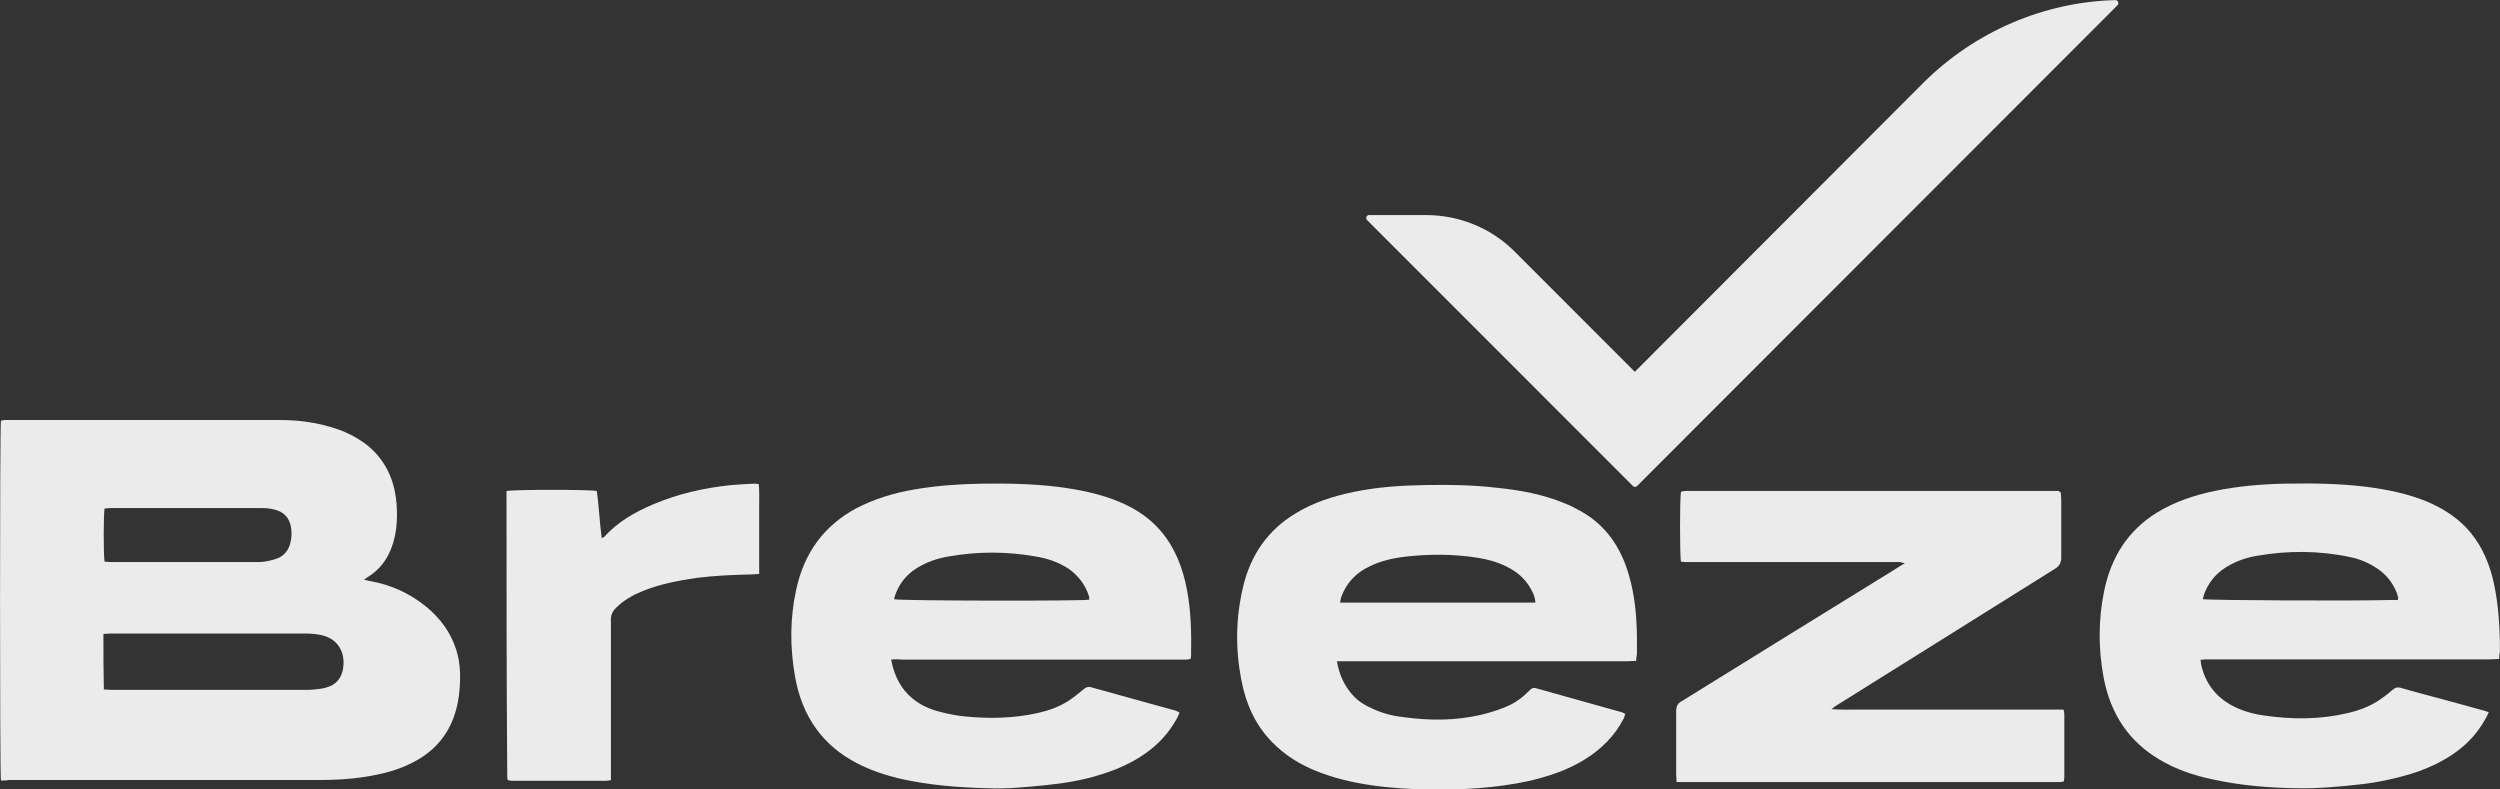
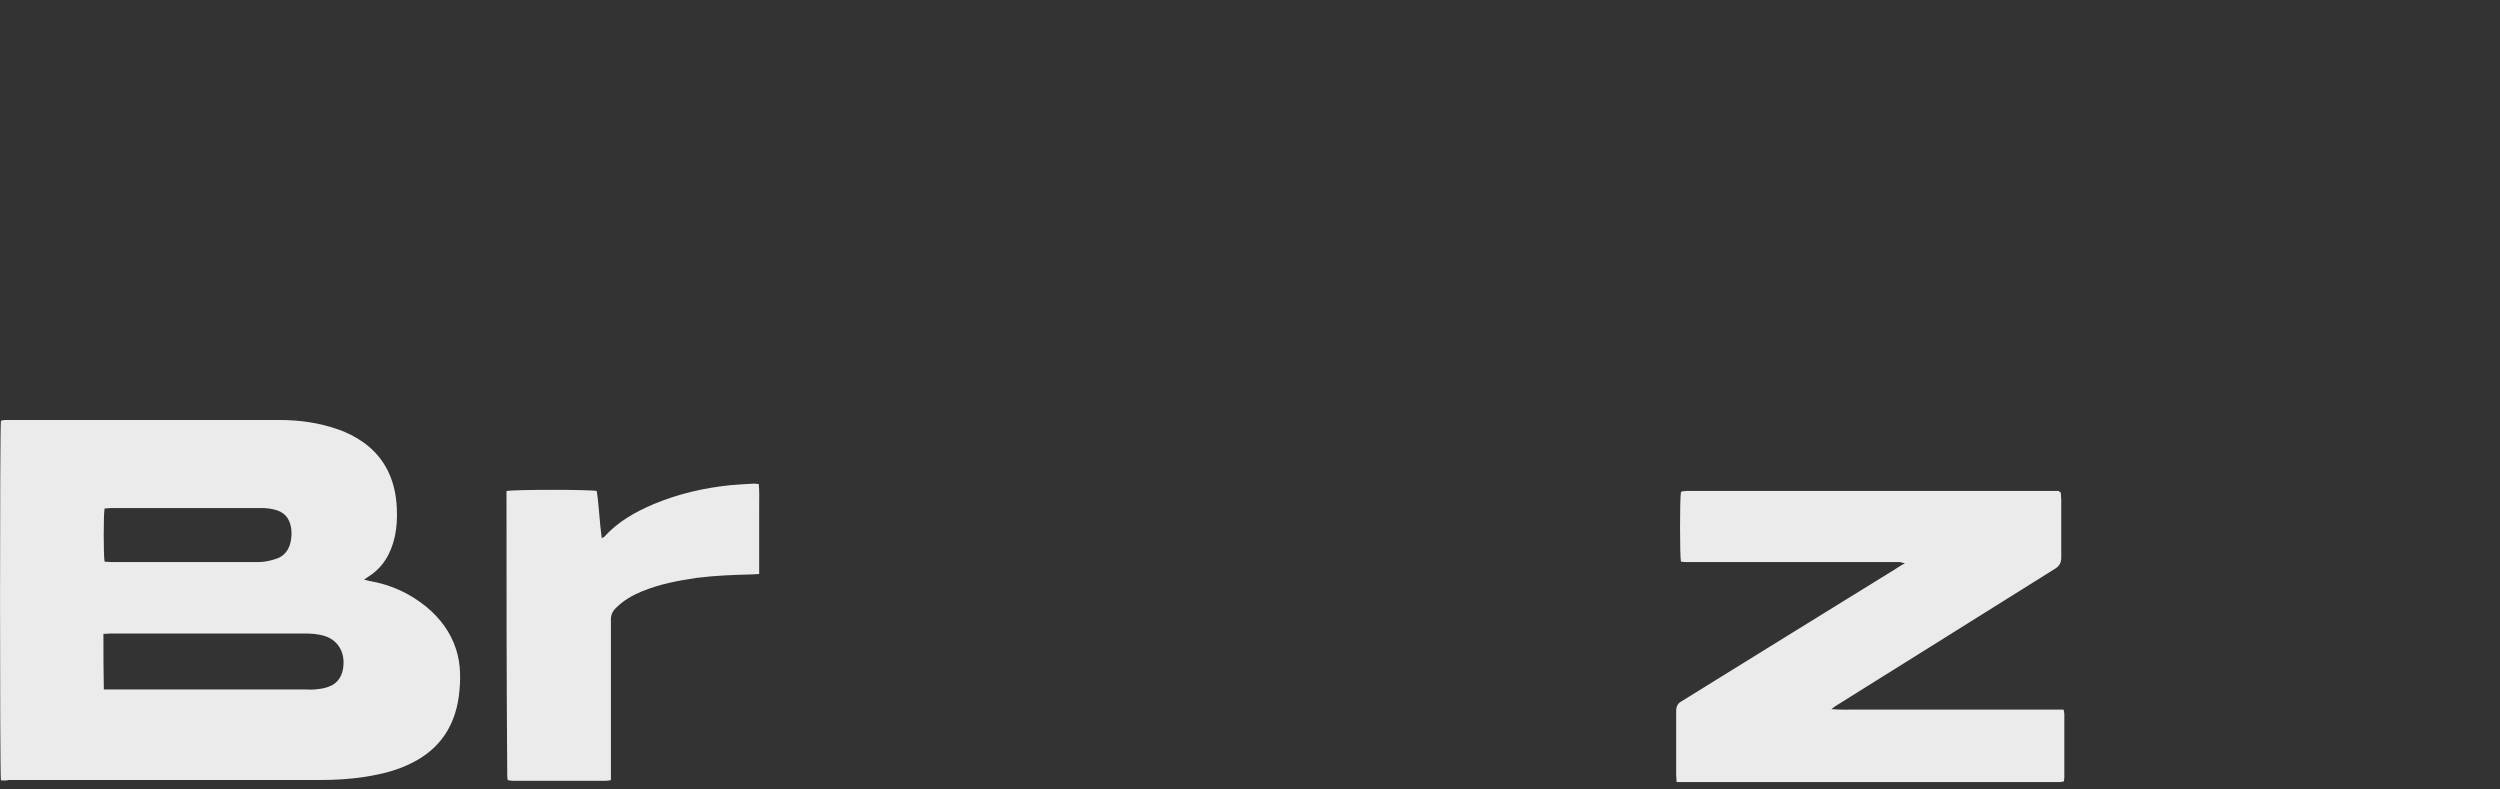
<svg xmlns="http://www.w3.org/2000/svg" width="190" height="60" viewBox="0 0 190 60" fill="none">
  <rect x="0" y="0" width="190" height="60" fill="#333333" stroke="none" />
  <g opacity="0.9" clip-path="url(#clip0_258_103)">
-     <path d="M0.07 59.318C-0.019 58.787 -0.019 32.477 0.07 31.978C0.158 31.946 0.272 31.921 0.393 31.921H21.274C22.775 31.921 24.244 32.129 25.656 32.622C26.366 32.856 27.037 33.21 27.658 33.646C29.273 34.821 30.071 36.521 30.159 38.631C30.191 39.332 30.159 40.065 30.014 40.742C29.722 42.094 29.07 43.174 27.955 43.85C27.867 43.907 27.81 43.97 27.664 44.059C27.841 44.09 27.955 44.115 28.044 44.147C29.634 44.413 31.103 45.057 32.395 46.112C33.421 46.965 34.219 47.989 34.662 49.341C35.042 50.516 35.017 51.717 34.871 52.917C34.548 55.268 33.37 56.904 31.458 57.902C30.254 58.547 28.988 58.844 27.696 59.046C26.549 59.223 25.428 59.28 24.282 59.28H0.684C0.45 59.337 0.241 59.311 0.07 59.311M7.885 52.399C8.119 52.399 8.328 52.431 8.506 52.431H23.269C23.649 52.431 24.035 52.399 24.383 52.342C24.649 52.31 24.915 52.222 25.175 52.108C25.644 51.875 25.941 51.464 26.055 50.908C26.29 49.707 25.764 48.709 24.732 48.355C24.2 48.178 23.674 48.147 23.142 48.147H8.417C8.24 48.147 8.062 48.178 7.86 48.178C7.86 49.587 7.86 50.965 7.891 52.405M7.948 42.688C8.126 42.688 8.303 42.719 8.506 42.719H19.355C19.646 42.719 19.944 42.719 20.235 42.662C20.558 42.605 20.881 42.517 21.179 42.397C21.736 42.132 22.034 41.632 22.122 40.988C22.154 40.811 22.154 40.634 22.154 40.432C22.122 39.611 21.774 39.023 21.065 38.789C20.71 38.669 20.298 38.612 19.918 38.612H8.417C8.271 38.612 8.094 38.644 7.948 38.644C7.86 39.111 7.86 42.163 7.948 42.694" fill="white" />
-     <path d="M189.943 50.08C189.677 50.08 189.474 50.112 189.265 50.112H167.884C167.681 50.112 167.472 50.112 167.238 50.143C167.27 50.32 167.27 50.434 167.295 50.554C167.618 51.931 168.384 52.898 169.499 53.549C170.291 53.991 171.146 54.25 172.026 54.37C174.173 54.693 176.32 54.693 178.435 54.193C179.202 54.016 179.936 53.751 180.614 53.34C181.026 53.075 181.437 52.784 181.792 52.462C182.026 52.26 182.204 52.197 182.495 52.285C183.464 52.576 184.433 52.816 185.377 53.075C186.491 53.366 187.581 53.688 188.702 53.985C188.847 54.016 188.968 54.073 189.145 54.13C189.056 54.339 188.968 54.509 188.879 54.661C188.29 55.716 187.524 56.538 186.612 57.182C185.554 57.947 184.408 58.446 183.198 58.825C181.931 59.204 180.671 59.469 179.347 59.615C177.758 59.791 176.174 59.937 174.553 59.905C172.406 59.874 170.259 59.697 168.144 59.229C166.731 58.938 165.351 58.465 164.084 57.706C161.817 56.354 160.411 54.301 159.879 51.514C159.467 49.316 159.467 47.117 159.91 44.943C160.442 42.302 161.766 40.305 163.881 38.985C165.262 38.132 166.763 37.633 168.321 37.31C170.177 36.931 172.026 36.78 173.907 36.754C175.877 36.723 177.821 36.754 179.759 36.988C181.406 37.197 183.052 37.519 184.61 38.189C185.611 38.631 186.555 39.212 187.372 40.04C188.398 41.095 189.05 42.416 189.43 43.882C189.753 45.202 189.899 46.523 189.962 47.875C189.994 48.431 189.994 48.962 189.994 49.518C189.962 49.663 189.937 49.84 189.937 50.074M182.235 45.588C182.235 45.531 182.267 45.468 182.267 45.442C182.235 45.322 182.21 45.234 182.178 45.12C181.855 44.267 181.323 43.623 180.589 43.155C179.968 42.744 179.297 42.479 178.587 42.334C176.238 41.834 173.85 41.834 171.5 42.245C170.645 42.391 169.822 42.687 169.062 43.187C168.359 43.654 167.827 44.299 167.504 45.183C167.472 45.303 167.447 45.417 167.415 45.537C167.884 45.626 179.233 45.682 181.881 45.594C182.026 45.626 182.115 45.594 182.235 45.594" fill="white" />
-     <path d="M67.729 50.137C67.906 51.079 68.229 51.837 68.755 52.488C69.458 53.341 70.344 53.808 71.345 54.074C72.023 54.251 72.7 54.396 73.372 54.453C75.221 54.63 77.045 54.598 78.869 54.188C79.661 54.011 80.427 53.745 81.13 53.309C81.542 53.044 81.953 52.722 82.333 52.399C82.511 52.254 82.656 52.166 82.891 52.222C85.038 52.81 87.185 53.423 89.357 54.011C89.446 54.042 89.534 54.099 89.648 54.156C89.56 54.333 89.503 54.51 89.414 54.655C88.825 55.71 88.033 56.563 87.121 57.208C86.064 57.972 84.917 58.471 83.708 58.85C82.327 59.293 80.915 59.527 79.471 59.672C78.001 59.817 76.557 59.969 75.088 59.906C72.795 59.849 70.503 59.672 68.235 59.141C67.178 58.876 66.12 58.522 65.119 57.998C62.561 56.677 60.946 54.478 60.414 51.37C60.034 49.196 60.034 46.997 60.502 44.855C61.117 41.949 62.681 39.927 65.062 38.638C66.475 37.905 67.944 37.463 69.47 37.203C71.149 36.913 72.795 36.793 74.499 36.761C76.469 36.73 78.413 36.761 80.351 36.995C81.998 37.203 83.644 37.526 85.202 38.196C86.349 38.695 87.381 39.371 88.23 40.369C89.287 41.601 89.876 43.124 90.199 44.767C90.522 46.441 90.554 48.141 90.522 49.84C90.522 49.897 90.491 49.986 90.491 50.074C90.37 50.106 90.282 50.131 90.168 50.131H68.527C68.235 50.099 67.995 50.099 67.703 50.131M82.783 45.563V45.417C82.783 45.361 82.751 45.297 82.751 45.272C82.46 44.394 81.928 43.743 81.25 43.25C80.459 42.719 79.572 42.429 78.66 42.284C76.481 41.904 74.309 41.904 72.13 42.284C71.25 42.429 70.363 42.726 69.603 43.225C68.926 43.667 68.425 44.249 68.102 45.045C68.045 45.19 67.982 45.367 67.957 45.544C68.337 45.664 82.276 45.689 82.777 45.575" fill="white" />
-     <path d="M124.336 50.226C124.07 50.226 123.867 50.257 123.633 50.257H101.606C101.783 51.312 102.195 52.165 102.841 52.867C103.252 53.309 103.721 53.6 104.253 53.833C105.045 54.212 105.868 54.421 106.723 54.51C108.667 54.775 110.605 54.775 112.518 54.333C113.132 54.187 113.721 54.01 114.31 53.776C115.013 53.511 115.666 53.075 116.223 52.488C116.369 52.342 116.514 52.222 116.755 52.311C118.934 52.93 121.081 53.511 123.253 54.13C123.342 54.162 123.399 54.187 123.519 54.25C123.462 54.37 123.462 54.516 123.405 54.604C122.702 55.956 121.701 56.923 120.492 57.688C119.136 58.541 117.667 59.008 116.172 59.362C113.671 59.893 111.175 60.038 108.617 60.007C107.173 59.975 105.703 59.893 104.266 59.684C102.822 59.476 101.416 59.154 100.029 58.597C98.794 58.098 97.647 57.397 96.678 56.399C95.412 55.11 94.677 53.492 94.329 51.616C93.885 49.272 93.917 46.953 94.474 44.602C95.063 42.106 96.412 40.261 98.445 39.029C99.826 38.176 101.327 37.709 102.885 37.386C104.709 37.007 106.558 36.887 108.439 36.862C110.206 36.831 111.999 36.862 113.759 37.071C115.526 37.248 117.287 37.57 118.965 38.271C119.409 38.448 119.846 38.682 120.257 38.916C122.024 39.939 123.171 41.557 123.785 43.667C124.228 45.164 124.374 46.687 124.406 48.273V49.708C124.374 49.884 124.349 50.03 124.349 50.238M116.692 45.796C116.66 45.354 116.514 45.063 116.369 44.798C115.925 43.977 115.279 43.446 114.513 43.067C113.81 42.713 113.069 42.511 112.309 42.391C110.485 42.1 108.661 42.1 106.837 42.302C105.868 42.416 104.924 42.624 104.044 43.067C103.075 43.534 102.34 44.267 101.929 45.386C101.897 45.506 101.872 45.619 101.84 45.796H116.692Z" fill="white" />
+     <path d="M0.07 59.318C-0.019 58.787 -0.019 32.477 0.07 31.978C0.158 31.946 0.272 31.921 0.393 31.921H21.274C22.775 31.921 24.244 32.129 25.656 32.622C26.366 32.856 27.037 33.21 27.658 33.646C29.273 34.821 30.071 36.521 30.159 38.631C30.191 39.332 30.159 40.065 30.014 40.742C29.722 42.094 29.07 43.174 27.955 43.85C27.867 43.907 27.81 43.97 27.664 44.059C27.841 44.09 27.955 44.115 28.044 44.147C29.634 44.413 31.103 45.057 32.395 46.112C33.421 46.965 34.219 47.989 34.662 49.341C35.042 50.516 35.017 51.717 34.871 52.917C34.548 55.268 33.37 56.904 31.458 57.902C30.254 58.547 28.988 58.844 27.696 59.046C26.549 59.223 25.428 59.28 24.282 59.28H0.684C0.45 59.337 0.241 59.311 0.07 59.311M7.885 52.399H23.269C23.649 52.431 24.035 52.399 24.383 52.342C24.649 52.31 24.915 52.222 25.175 52.108C25.644 51.875 25.941 51.464 26.055 50.908C26.29 49.707 25.764 48.709 24.732 48.355C24.2 48.178 23.674 48.147 23.142 48.147H8.417C8.24 48.147 8.062 48.178 7.86 48.178C7.86 49.587 7.86 50.965 7.891 52.405M7.948 42.688C8.126 42.688 8.303 42.719 8.506 42.719H19.355C19.646 42.719 19.944 42.719 20.235 42.662C20.558 42.605 20.881 42.517 21.179 42.397C21.736 42.132 22.034 41.632 22.122 40.988C22.154 40.811 22.154 40.634 22.154 40.432C22.122 39.611 21.774 39.023 21.065 38.789C20.71 38.669 20.298 38.612 19.918 38.612H8.417C8.271 38.612 8.094 38.644 7.948 38.644C7.86 39.111 7.86 42.163 7.948 42.694" fill="white" />
    <path d="M156.623 37.437C156.623 37.645 156.655 37.816 156.655 37.993V42.365C156.655 42.744 156.535 42.978 156.243 43.187C152.773 45.36 149.302 47.528 145.831 49.701C143.741 50.99 141.683 52.31 139.599 53.599C139.479 53.656 139.397 53.745 139.188 53.897C139.954 53.953 140.6 53.928 141.246 53.928H156.832C156.864 54.073 156.889 54.193 156.889 54.282V59.09C156.889 59.179 156.858 59.267 156.858 59.381C156.737 59.413 156.623 59.438 156.535 59.438H127.42C127.42 59.204 127.389 59.027 127.389 58.85V54.067C127.389 53.656 127.509 53.448 127.832 53.277C133.241 49.935 138.624 46.586 144.007 43.275C144.242 43.13 144.451 42.978 144.774 42.808C144.596 42.776 144.508 42.751 144.419 42.719H128.364C128.161 42.719 127.952 42.719 127.75 42.688C127.661 42.188 127.661 37.879 127.75 37.405L127.781 37.374C127.781 37.374 127.813 37.374 127.838 37.342C127.952 37.342 128.073 37.31 128.193 37.31H156.509C156.478 37.367 156.509 37.399 156.63 37.431" fill="white" />
    <path d="M38.5 37.317C39.032 37.197 44.941 37.197 45.353 37.317C45.53 38.492 45.562 39.668 45.733 40.9C45.822 40.843 45.879 40.843 45.91 40.811C46.968 39.636 48.292 38.903 49.672 38.316C51.553 37.526 53.498 37.083 55.493 36.875C56.107 36.818 56.728 36.786 57.342 36.755C57.431 36.755 57.519 36.786 57.665 36.786C57.722 37.343 57.697 37.898 57.697 38.486V43.623C57.488 43.623 57.342 43.655 57.165 43.655C55.752 43.686 54.34 43.743 52.934 43.92C51.522 44.129 50.141 44.388 48.786 44.944C48.076 45.234 47.405 45.62 46.841 46.176C46.55 46.441 46.398 46.763 46.43 47.199V59.286C46.252 59.318 46.138 59.343 46.018 59.343H38.963C38.842 59.343 38.697 59.312 38.583 59.286C38.551 59.141 38.551 59.021 38.551 58.907C38.494 51.717 38.494 44.533 38.494 37.317" fill="white" />
-     <path d="M124.102 36.938L103.898 16.726C103.753 16.58 103.867 16.346 104.044 16.346H108.395C110.922 16.346 113.367 17.345 115.159 19.164L124.247 28.257L146.211 6.256C150.094 2.414 155.3 0.152 160.765 0.007C160.974 0.007 161.057 0.241 160.943 0.386L124.418 36.938C124.33 37.027 124.184 37.027 124.095 36.938" fill="white" />
  </g>
  <defs>
    <clipPath id="clip0_258_103">
      <rect width="190" height="60" fill="white" />
    </clipPath>
  </defs>
</svg>